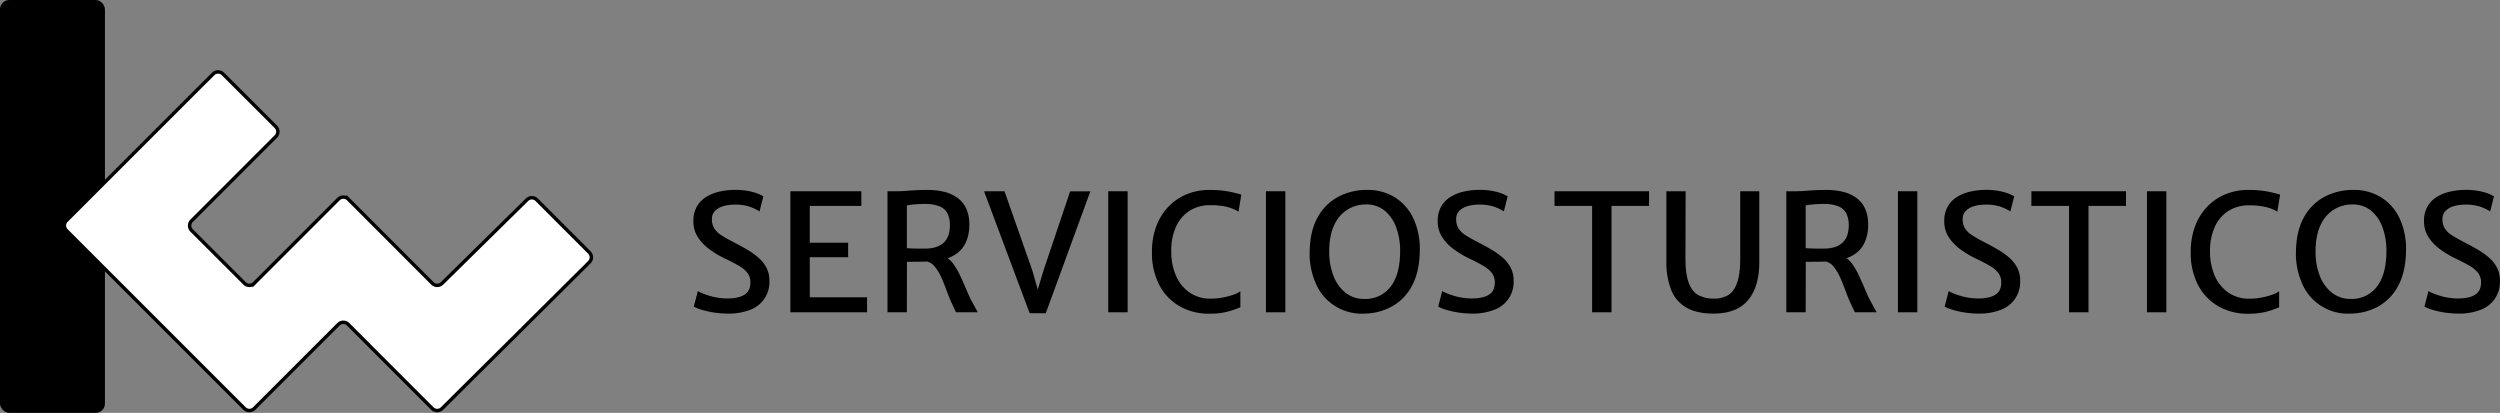
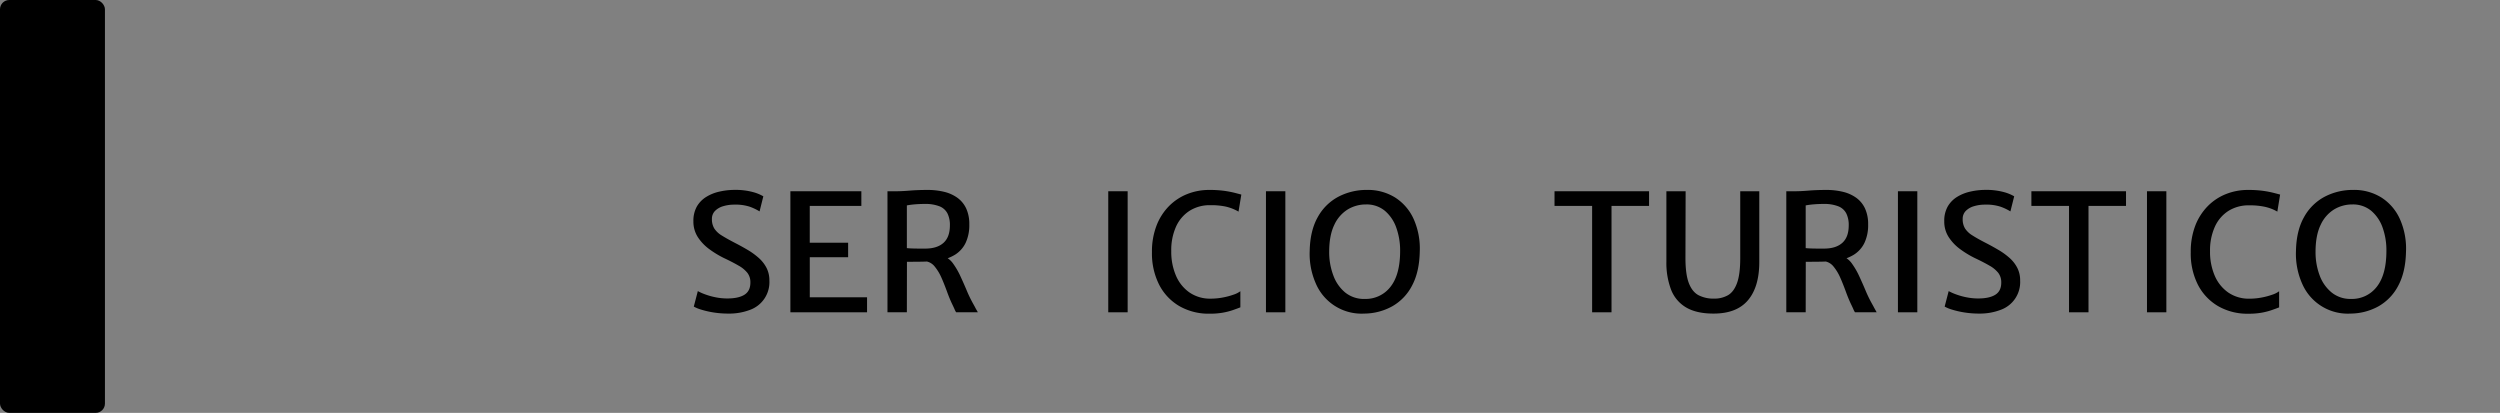
<svg xmlns="http://www.w3.org/2000/svg" viewBox="0 0 1453.2 240">
  <rect x="0" y="0" width="1453.2" height="240" fill="#808080" stroke="none" />
  <defs>
    <style>.cls-1{fill:#fff;stroke:#000;stroke-miterlimit:10;stroke-width:2px;}</style>
  </defs>
  <g id="Capa_2" data-name="Capa 2">
    <g id="trazados">
      <rect width="61" height="240" rx="5.4" />
-       <path class="cls-1" d="M160.29,73.65,129.62,43a4.06,4.06,0,0,0-5.72,0L113.09,53.78,38.63,128.24a4,4,0,0,0,0,5.71L142.1,237.42a4,4,0,0,0,5.71,0l48.88-48.87a4,4,0,0,1,5.72,0l33.52,33.54,15.36,15.35a4,4,0,0,0,5.7,0l85.56-85a4,4,0,0,0,0-5.72L312,116.14a4,4,0,0,0-5.7,0L257,164.68a4,4,0,0,1-5.7,0l-48.88-48.92a4,4,0,0,0-5.71,0l-48.89,48.9a4,4,0,0,1-5.72,0L111.42,134a4,4,0,0,1,0-5.71l36.87-36.88,12-12A4,4,0,0,0,160.29,73.65Z" />
      <path d="M423.39,182.28a54.23,54.23,0,0,1-8.76-.68,50.06,50.06,0,0,1-7.09-1.64,20.19,20.19,0,0,1-4.25-1.75l2.34-9a29.68,29.68,0,0,0,4.54,2,39.11,39.11,0,0,0,6,1.64,34.45,34.45,0,0,0,6.58.64q6.54,0,10-2.18c2.3-1.45,3.44-3.82,3.44-7.1a8.89,8.89,0,0,0-1.72-5.57,17.22,17.22,0,0,0-5.13-4.23q-3.42-2-8.52-4.41a55.88,55.88,0,0,1-8.43-5.11,26.86,26.86,0,0,1-6.71-7,16.51,16.51,0,0,1-2.62-9.23,16.87,16.87,0,0,1,2-8.6,16.06,16.06,0,0,1,5.47-5.61,24.66,24.66,0,0,1,7.66-3.07,39.65,39.65,0,0,1,8.67-1,38.88,38.88,0,0,1,10.74,1.25,24.2,24.2,0,0,1,6.11,2.49l-2.19,8.76a31,31,0,0,0-5.71-2.72,26.49,26.49,0,0,0-8.95-1.21,22.15,22.15,0,0,0-6.45.9,11.06,11.06,0,0,0-4.77,2.74,6.49,6.49,0,0,0-1.81,4.74,10.2,10.2,0,0,0,1.36,5.47,13.41,13.41,0,0,0,4.41,4.12q3.06,1.92,8,4.47,3.59,1.85,7.07,3.91A41,41,0,0,1,441,149.9a20,20,0,0,1,4.53,5.75,15.75,15.75,0,0,1,1.7,7.41,17.13,17.13,0,0,1-11.44,17.12A33.86,33.86,0,0,1,423.39,182.28Z" />
      <path d="M459.44,181.53V111.17h41.25v8.52h-30v21.4H493v8.43H470.71v23.29H504v8.72Z" />
      <path d="M527.14,181.53H515.87V111.17h5q3.39,0,8-.38c3.09-.25,6.49-.38,10.22-.38a40.45,40.45,0,0,1,9.79,1.11,22,22,0,0,1,7.71,3.5,16.06,16.06,0,0,1,5.06,6.21,21.68,21.68,0,0,1,1.79,9.25,24.13,24.13,0,0,1-2.15,10.71,16.59,16.59,0,0,1-6.14,6.86,24.7,24.7,0,0,1-9.47,3.36c-1.31.19-2.65.34-4,.45s-3.19.19-5.42.24-5.25.07-9.07.07Zm0-37.31c.67.09,1.7.16,3.08.21s2.79.07,4.23.07h3.39q6.87,0,10.6-3.34t3.72-10.2a15.07,15.07,0,0,0-1.39-6.84,8.8,8.8,0,0,0-4.6-4.17,22.39,22.39,0,0,0-8.72-1.4c-1.84,0-3.66.07-5.46.22a42.67,42.67,0,0,0-4.85.63Zm28.65,37.31a11.52,11.52,0,0,1-1-1.95c-.29-.66-.8-1.75-1.53-3.26q-1.49-3.18-2.91-7.18c-1-2.66-2-5.26-3.13-7.78a27.42,27.42,0,0,0-3.89-6.42,8.13,8.13,0,0,0-5.16-3.05l4.3-3.32,6.68.57a12.08,12.08,0,0,1,5,4.26,43.84,43.84,0,0,1,4.11,7.13c1.25,2.7,2.46,5.43,3.63,8.21a72.55,72.55,0,0,0,3.65,7.58c.48.88,1,1.76,1.43,2.63s1,1.72,1.43,2.58Z" />
-       <path d="M598.52,182.05,572,111.17h11.89L600,157l3.25,11.32L606.64,157l15.42-45.78H633.8l-25.92,70.88Z" />
      <path d="M644.21,181.53V111.17h11.27v70.36Z" />
      <path d="M669.61,146.63a41.92,41.92,0,0,1,2.65-15.48,33.07,33.07,0,0,1,7.28-11.37,30.84,30.84,0,0,1,10.63-7,34,34,0,0,1,12.62-2.37,62.9,62.9,0,0,1,9,.54,59.71,59.71,0,0,1,6,1.16c1.55.41,2.81.73,3.77,1l-1.63,9.9a25.77,25.77,0,0,0-2.62-1.33A26.69,26.69,0,0,0,712.1,120a41.92,41.92,0,0,0-8.59-.73,21.88,21.88,0,0,0-12,3.24,21.33,21.33,0,0,0-7.91,9.24A33.31,33.31,0,0,0,680.83,146a35.06,35.06,0,0,0,2.75,14.27,22.66,22.66,0,0,0,7.9,9.78,21.07,21.07,0,0,0,12.27,3.55,38,38,0,0,0,7-.66,40.54,40.54,0,0,0,6.25-1.66,13.7,13.7,0,0,0,4-2v9.37q-2.06.81-4.53,1.66a39.21,39.21,0,0,1-5.71,1.44,42.28,42.28,0,0,1-7.62.59,34.12,34.12,0,0,1-17.71-4.47,30.5,30.5,0,0,1-11.7-12.5A40.21,40.21,0,0,1,669.61,146.63Z" />
      <path d="M735.88,181.53V111.17h11.27v70.36Z" />
      <path d="M793,182.28a28.87,28.87,0,0,1-28.12-17.44,42.66,42.66,0,0,1-3.58-19q.24-11.79,4.7-19.65a29.38,29.38,0,0,1,11.89-11.79,35.18,35.18,0,0,1,16.54-4,30,30,0,0,1,16.48,4.38,28.84,28.84,0,0,1,10.81,12.52,42.11,42.11,0,0,1,3.56,19q-.24,11.79-4.49,19.72a29.15,29.15,0,0,1-11.46,12A34,34,0,0,1,793,182.28Zm.29-8.52a18.17,18.17,0,0,0,15-7.08q5.58-7.08,5.58-20.85a39.17,39.17,0,0,0-2.22-13.43,22.64,22.64,0,0,0-6.63-9.85,16.57,16.57,0,0,0-11-3.71,20.32,20.32,0,0,0-10.65,2.93,20.61,20.61,0,0,0-7.8,9q-2.94,6.1-2.94,15.67A38.19,38.19,0,0,0,775,160a23,23,0,0,0,6.9,10A17.28,17.28,0,0,0,793.32,173.76Z" />
-       <path d="M856.1,182.28a54.23,54.23,0,0,1-8.76-.68,50.06,50.06,0,0,1-7.09-1.64,20.19,20.19,0,0,1-4.25-1.75l2.34-9a29.68,29.68,0,0,0,4.54,2,39.11,39.11,0,0,0,6,1.64,34.45,34.45,0,0,0,6.58.64q6.54,0,10-2.18c2.3-1.45,3.44-3.82,3.44-7.1a8.89,8.89,0,0,0-1.72-5.57A17.22,17.22,0,0,0,862,154.4q-3.42-2-8.52-4.41a55.88,55.88,0,0,1-8.43-5.11,26.86,26.86,0,0,1-6.71-7,16.51,16.51,0,0,1-2.62-9.23,16.87,16.87,0,0,1,2-8.6,16.06,16.06,0,0,1,5.47-5.61,24.66,24.66,0,0,1,7.66-3.07,39.65,39.65,0,0,1,8.67-1,38.88,38.88,0,0,1,10.74,1.25,24.2,24.2,0,0,1,6.11,2.49l-2.19,8.76a31,31,0,0,0-5.71-2.72,26.49,26.49,0,0,0-9-1.21,22.15,22.15,0,0,0-6.45.9,11.06,11.06,0,0,0-4.77,2.74,6.49,6.49,0,0,0-1.81,4.74,10.2,10.2,0,0,0,1.36,5.47,13.41,13.41,0,0,0,4.41,4.12q3.06,1.92,8,4.47,3.59,1.85,7.07,3.91a41,41,0,0,1,6.33,4.57,20,20,0,0,1,4.53,5.75,15.75,15.75,0,0,1,1.7,7.41,17.13,17.13,0,0,1-11.44,17.12A33.86,33.86,0,0,1,856.1,182.28Z" />
      <path d="M925.47,181.53V119.69H903.61v-8.52h54.95v8.52H936.74v61.84Z" />
      <path d="M996,182.28q-9.88,0-15.93-3.59a20.56,20.56,0,0,1-8.73-10.37,43.86,43.86,0,0,1-2.7-16.24l0-40.91h11.18l-.1,38.77q0,9.44,1.94,14.54t5.63,7.1a18.76,18.76,0,0,0,9,2,15.89,15.89,0,0,0,8.19-2q3.4-2,5.25-7.13t1.84-14.49V111.17h11.07v41.1q0,14.47-6.58,22.25T996,182.28Z" />
      <path d="M1049.61,181.53h-11.27V111.17h5q3.39,0,8-.38c3.09-.25,6.49-.38,10.22-.38a40.31,40.31,0,0,1,9.78,1.11,22,22,0,0,1,7.72,3.5,16.06,16.06,0,0,1,5.06,6.21,21.68,21.68,0,0,1,1.79,9.25,24.13,24.13,0,0,1-2.15,10.71,16.59,16.59,0,0,1-6.14,6.86,24.7,24.7,0,0,1-9.47,3.36c-1.31.19-2.65.34-4,.45s-3.19.19-5.42.24-5.25.07-9.07.07Zm0-37.31c.67.09,1.7.16,3.08.21s2.79.07,4.23.07h3.39q6.87,0,10.6-3.34t3.72-10.2a15.07,15.07,0,0,0-1.39-6.84,8.8,8.8,0,0,0-4.6-4.17,22.39,22.39,0,0,0-8.72-1.4c-1.84,0-3.67.07-5.46.22a42.67,42.67,0,0,0-4.85.63Zm28.65,37.31a11.52,11.52,0,0,1-1-1.95c-.29-.66-.8-1.75-1.53-3.26q-1.48-3.18-2.91-7.18c-1-2.66-2-5.26-3.13-7.78a27.42,27.42,0,0,0-3.89-6.42,8.13,8.13,0,0,0-5.16-3.05l4.3-3.32,6.68.57a12.08,12.08,0,0,1,5,4.26,43.84,43.84,0,0,1,4.11,7.13c1.25,2.7,2.46,5.43,3.63,8.21a72.55,72.55,0,0,0,3.65,7.58c.48.88,1,1.76,1.43,2.63l1.43,2.58Z" />
      <path d="M1103.23,181.53V111.17h11.27v70.36Z" />
      <path d="M1150.5,182.28a54.45,54.45,0,0,1-8.77-.68,50.39,50.39,0,0,1-7.09-1.64,20.19,20.19,0,0,1-4.25-1.75l2.34-9a30.13,30.13,0,0,0,4.54,2,39.11,39.11,0,0,0,6,1.64,34.48,34.48,0,0,0,6.59.64q6.54,0,10-2.18t3.43-7.1a8.89,8.89,0,0,0-1.72-5.57,17.09,17.09,0,0,0-5.13-4.23c-2.27-1.33-5.12-2.8-8.52-4.41a55.88,55.88,0,0,1-8.43-5.11,26.86,26.86,0,0,1-6.71-7,16.51,16.51,0,0,1-2.62-9.23,16.77,16.77,0,0,1,2-8.6,15.94,15.94,0,0,1,5.46-5.61,24.72,24.72,0,0,1,7.67-3.07,39.49,39.49,0,0,1,8.66-1,39,39,0,0,1,10.75,1.25,24.36,24.36,0,0,1,6.11,2.49l-2.2,8.76a30.68,30.68,0,0,0-5.71-2.72,26.49,26.49,0,0,0-9-1.21,22,22,0,0,0-6.44.9,11,11,0,0,0-4.78,2.74,6.49,6.49,0,0,0-1.81,4.74,10.2,10.2,0,0,0,1.36,5.47,13.45,13.45,0,0,0,4.42,4.12q3,1.92,8,4.47c2.38,1.23,4.74,2.53,7.06,3.91a40,40,0,0,1,6.33,4.57,19.84,19.84,0,0,1,4.53,5.75,15.75,15.75,0,0,1,1.7,7.41,17.13,17.13,0,0,1-11.44,17.12A33.85,33.85,0,0,1,1150.5,182.28Z" />
      <path d="M1202.68,181.53V119.69h-21.87v-8.52h55v8.52H1214v61.84Z" />
      <path d="M1248,181.53V111.17h11.26v70.36Z" />
      <path d="M1273.44,146.63a42.13,42.13,0,0,1,2.64-15.48,33.09,33.09,0,0,1,7.29-11.37,30.8,30.8,0,0,1,10.62-7,34,34,0,0,1,12.63-2.37,63.1,63.1,0,0,1,9,.54,60,60,0,0,1,6,1.16c1.56.41,2.82.73,3.77,1l-1.62,9.9a26.22,26.22,0,0,0-2.63-1.33,26.56,26.56,0,0,0-5.2-1.59,42,42,0,0,0-8.6-.73,21.9,21.9,0,0,0-12,3.24,21.24,21.24,0,0,0-7.9,9.24,33.31,33.31,0,0,0-2.79,14.18,35.07,35.07,0,0,0,2.74,14.27,22.73,22.73,0,0,0,7.9,9.78,21.09,21.09,0,0,0,12.27,3.55,38.07,38.07,0,0,0,7-.66,40.54,40.54,0,0,0,6.25-1.66,13.7,13.7,0,0,0,4-2v9.37q-2.05.81-4.54,1.66a39.05,39.05,0,0,1-5.7,1.44,42.28,42.28,0,0,1-7.62.59,34.09,34.09,0,0,1-17.71-4.47,30.5,30.5,0,0,1-11.7-12.5A40.09,40.09,0,0,1,1273.44,146.63Z" />
      <path d="M1366.3,182.28a28.87,28.87,0,0,1-28.12-17.44,42.66,42.66,0,0,1-3.58-19q.24-11.79,4.7-19.65a29.38,29.38,0,0,1,11.89-11.79,35.18,35.18,0,0,1,16.54-4,30,30,0,0,1,16.48,4.38A28.91,28.91,0,0,1,1395,127.31a42.11,42.11,0,0,1,3.56,19q-.24,11.79-4.49,19.72a29.21,29.21,0,0,1-11.46,12A34,34,0,0,1,1366.3,182.28Zm.29-8.52a18.17,18.17,0,0,0,15-7.08q5.58-7.08,5.58-20.85A39.17,39.17,0,0,0,1385,132.4a22.64,22.64,0,0,0-6.63-9.85,16.57,16.57,0,0,0-11-3.71,20.32,20.32,0,0,0-10.65,2.93,20.55,20.55,0,0,0-7.8,9q-2.94,6.1-2.94,15.67a38.19,38.19,0,0,0,2.32,13.47,23,23,0,0,0,6.9,10A17.26,17.26,0,0,0,1366.59,173.76Z" />
-       <path d="M1429.37,182.28a54.23,54.23,0,0,1-8.76-.68,50.06,50.06,0,0,1-7.09-1.64,20.19,20.19,0,0,1-4.25-1.75l2.34-9a29.68,29.68,0,0,0,4.54,2,39.3,39.3,0,0,0,6,1.64,34.56,34.56,0,0,0,6.59.64q6.54,0,10-2.18t3.44-7.1a8.89,8.89,0,0,0-1.72-5.57,17.35,17.35,0,0,0-5.13-4.23q-3.42-2-8.52-4.41a55.88,55.88,0,0,1-8.43-5.11,26.86,26.86,0,0,1-6.71-7,16.51,16.51,0,0,1-2.63-9.23,16.87,16.87,0,0,1,2-8.6,16.06,16.06,0,0,1,5.47-5.61,24.66,24.66,0,0,1,7.66-3.07,39.65,39.65,0,0,1,8.67-1,38.88,38.88,0,0,1,10.74,1.25,24.36,24.36,0,0,1,6.11,2.49l-2.19,8.76a31.3,31.3,0,0,0-5.71-2.72,26.49,26.49,0,0,0-9-1.21,22.15,22.15,0,0,0-6.45.9,11.06,11.06,0,0,0-4.77,2.74,6.49,6.49,0,0,0-1.82,4.74,10.29,10.29,0,0,0,1.36,5.47,13.45,13.45,0,0,0,4.42,4.12q3.06,1.92,8,4.47,3.59,1.85,7.07,3.91a40.38,40.38,0,0,1,6.32,4.57,19.87,19.87,0,0,1,4.54,5.75,15.75,15.75,0,0,1,1.7,7.41,17.16,17.16,0,0,1-11.44,17.12A33.86,33.86,0,0,1,1429.37,182.28Z" />
    </g>
  </g>
</svg>